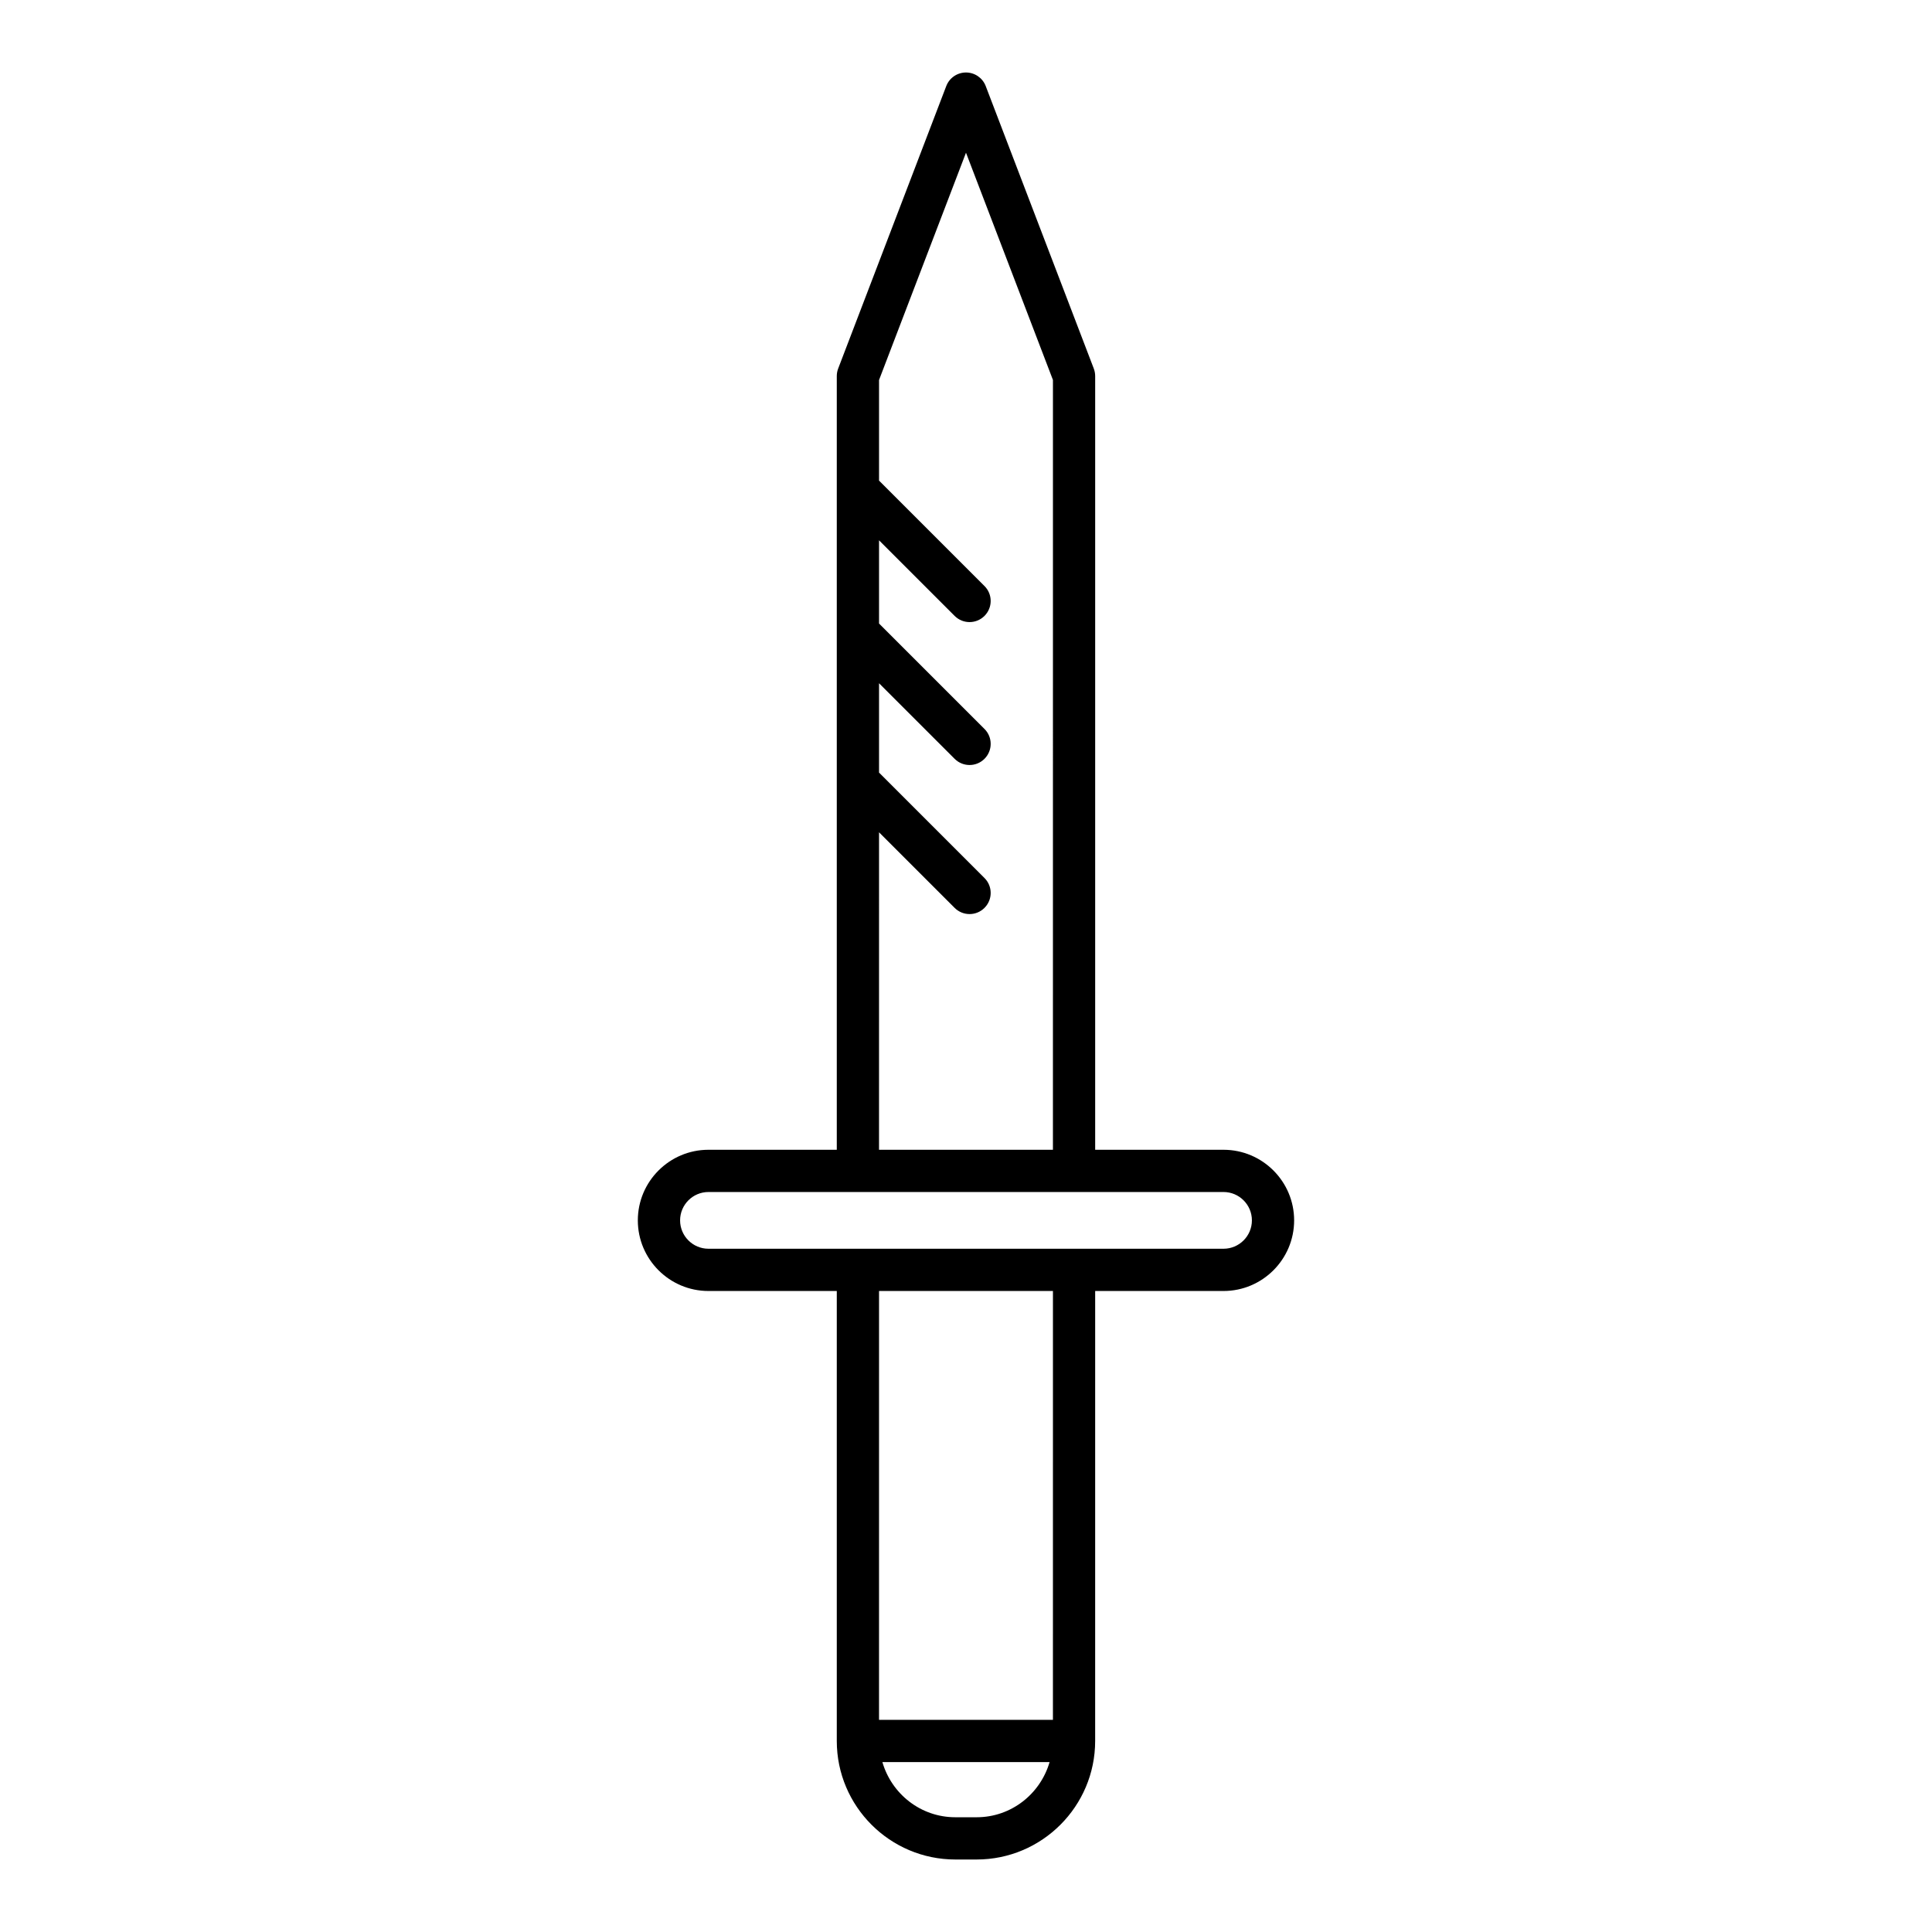
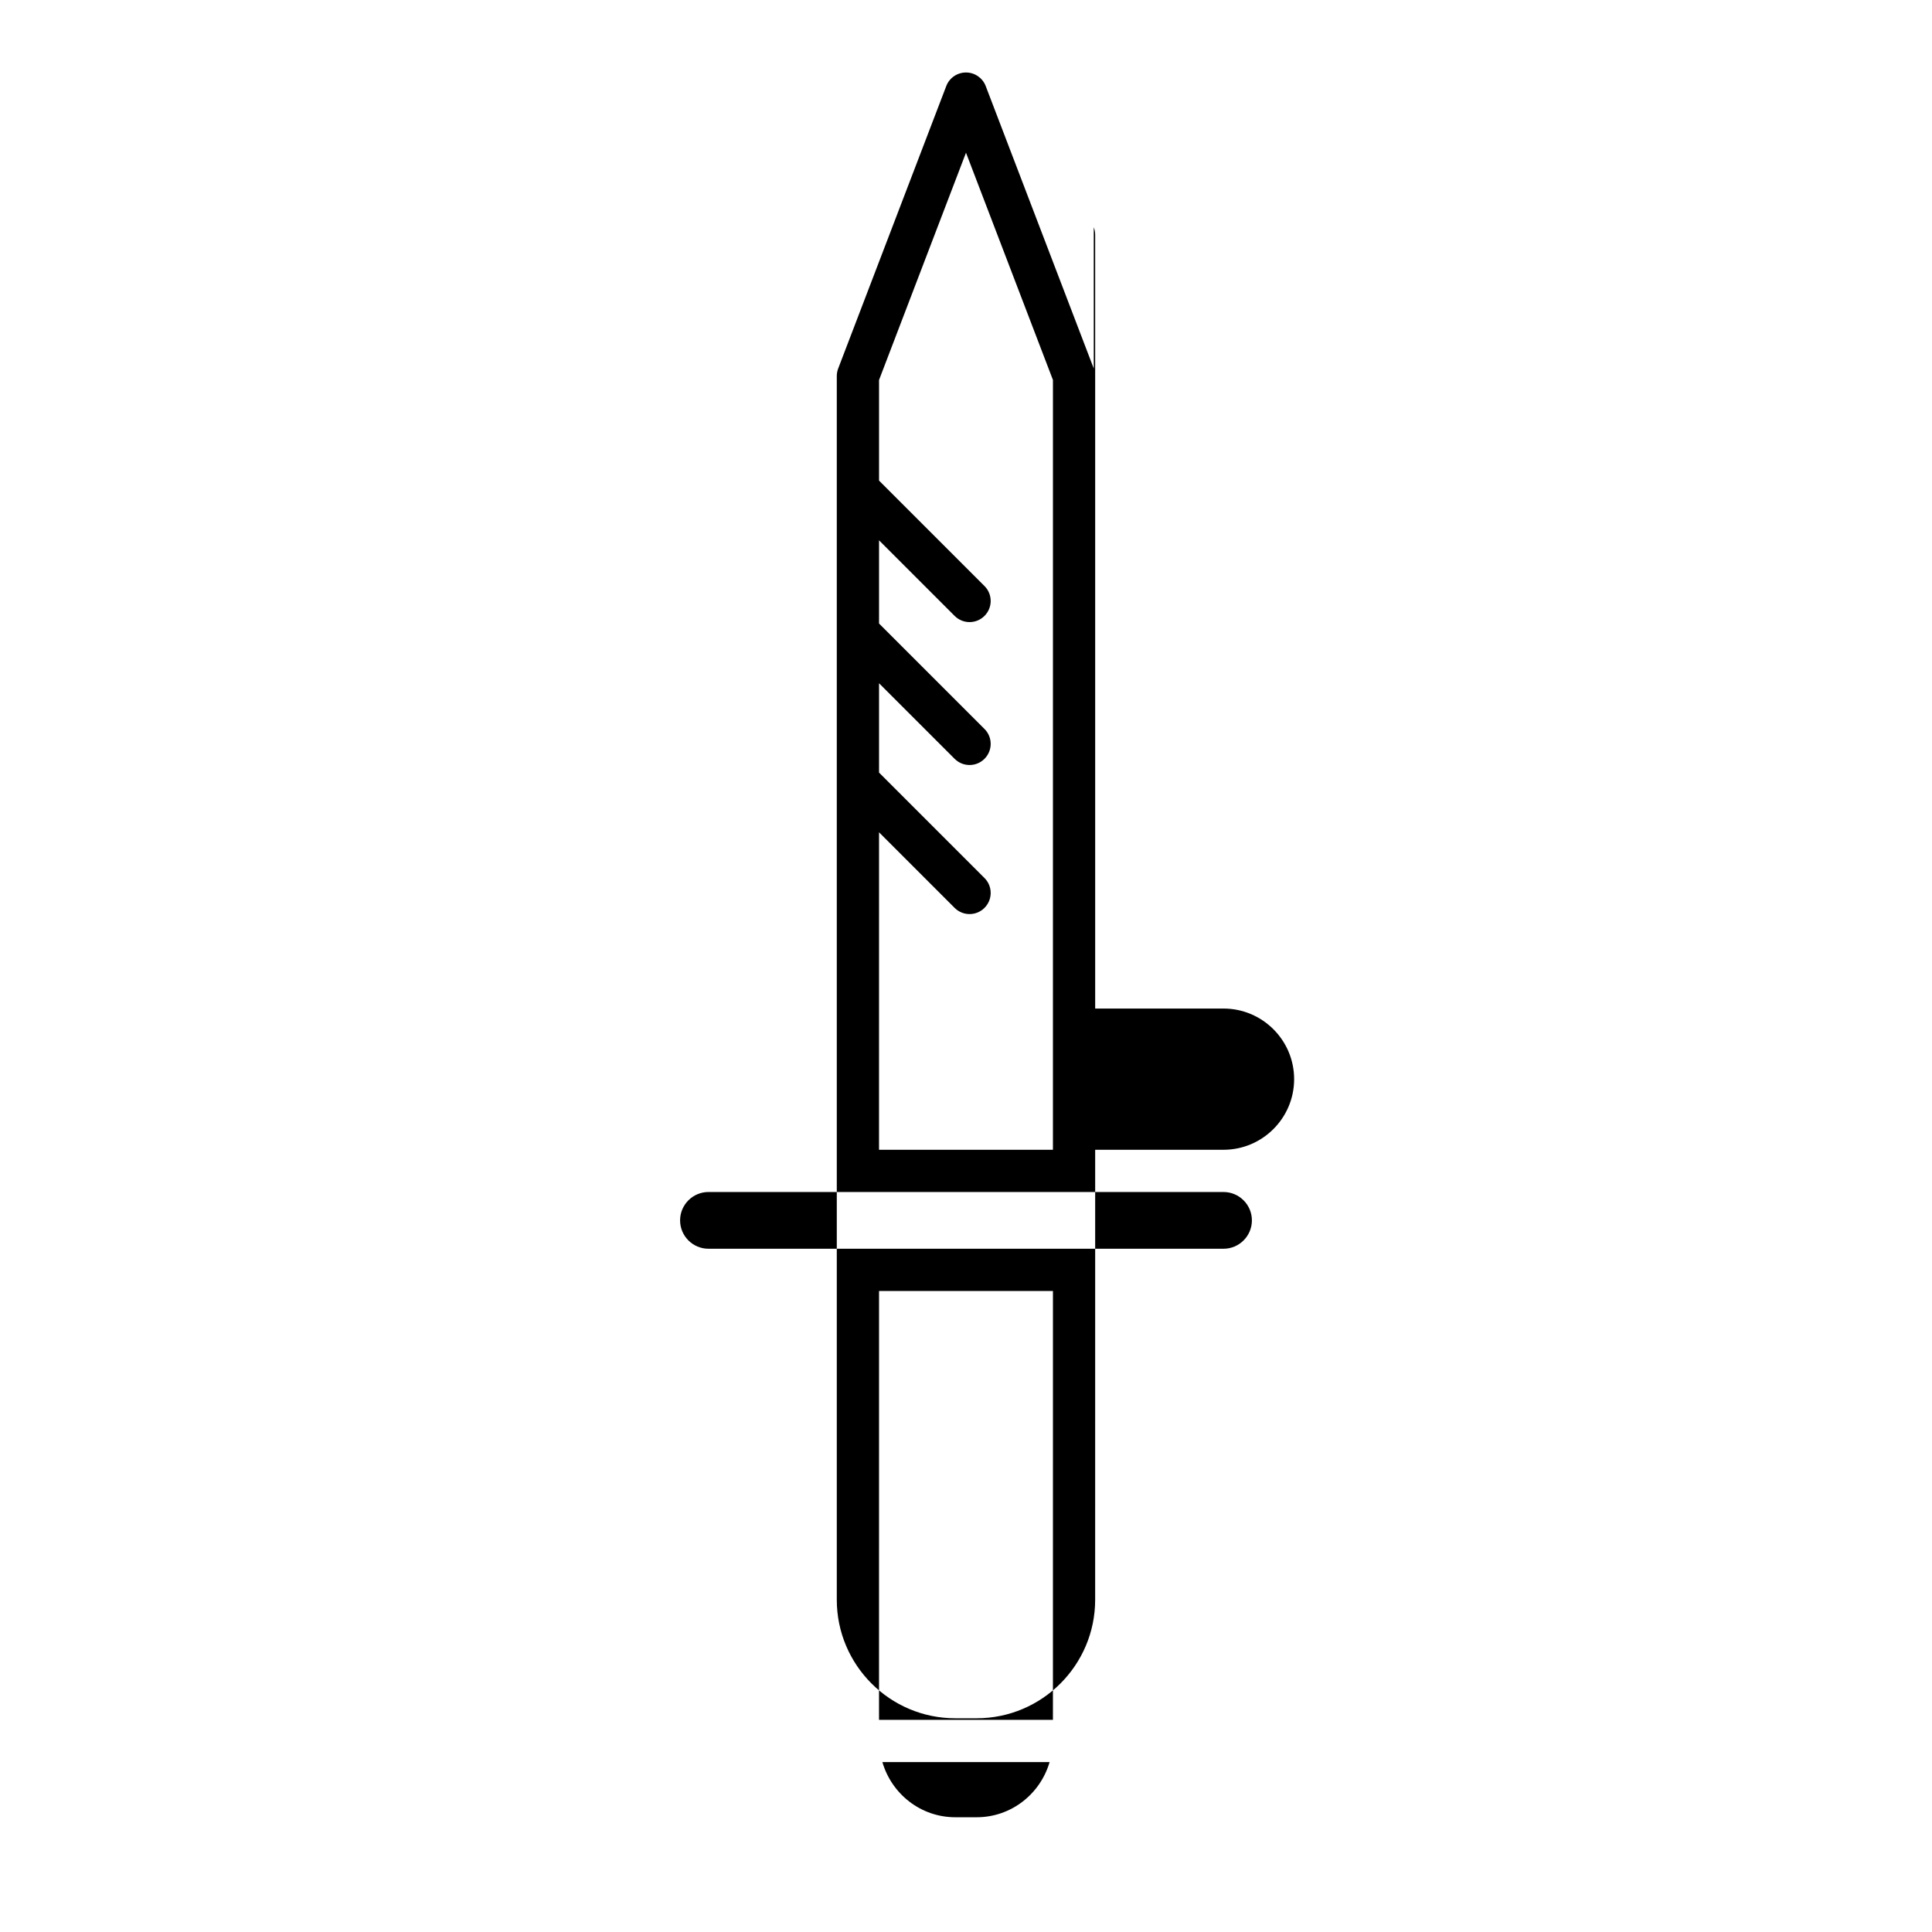
<svg xmlns="http://www.w3.org/2000/svg" fill="#000000" width="800px" height="800px" version="1.1" viewBox="144 144 512 512">
-   <path d="m433.86 241.66-28.637-74.855c-0.828-2.164-2.91-3.594-5.227-3.594s-4.402 1.43-5.227 3.598l-28.641 74.852c-0.246 0.641-0.371 1.316-0.371 2v205.04h-34.008c-10.32 0-18.719 8.395-18.719 18.711 0 10.316 8.398 18.715 18.719 18.715h34.008v119.25c0 17.32 14.094 31.41 31.41 31.41h5.652c17.32 0 31.41-14.09 31.41-31.41l0.004-119.25h34.008c10.32 0 18.719-8.398 18.719-18.715 0-10.316-8.398-18.711-18.719-18.711h-34.008v-205.04c0-0.684-0.129-1.363-0.375-2.004zm-56.906 122.91 20.031 20.027c1.094 1.094 2.527 1.641 3.957 1.641 1.434 0 2.863-0.547 3.957-1.641 2.188-2.188 2.188-5.731 0-7.914l-27.945-27.941v-23.676l20.031 20.027c1.094 1.094 2.527 1.641 3.957 1.641 1.434 0 2.863-0.547 3.957-1.641 2.188-2.188 2.188-5.731 0-7.914l-27.945-27.941v-22.051l20.031 20.031c1.094 1.094 2.527 1.641 3.957 1.641 1.434 0 2.863-0.547 3.957-1.641 2.188-2.188 2.188-5.731 0-7.914l-27.945-27.945v-26.656l23.043-60.234 23.043 60.223-0.004 204.01h-46.086zm25.867 261.02h-5.652c-9.191 0-16.883-6.203-19.328-14.617h44.309c-2.445 8.41-10.137 14.617-19.328 14.617zm20.215-25.816h-46.086l0.004-113.65h46.086zm45.207-139.88c4.148 0 7.523 3.371 7.523 7.516 0 4.144-3.371 7.519-7.523 7.519h-136.49c-4.148 0-7.523-3.371-7.523-7.519 0-4.144 3.371-7.516 7.523-7.516z" />
+   <path d="m433.86 241.66-28.637-74.855c-0.828-2.164-2.91-3.594-5.227-3.594s-4.402 1.43-5.227 3.598l-28.641 74.852c-0.246 0.641-0.371 1.316-0.371 2v205.04h-34.008h34.008v119.25c0 17.32 14.094 31.41 31.41 31.41h5.652c17.32 0 31.41-14.09 31.41-31.41l0.004-119.25h34.008c10.32 0 18.719-8.398 18.719-18.715 0-10.316-8.398-18.711-18.719-18.711h-34.008v-205.04c0-0.684-0.129-1.363-0.375-2.004zm-56.906 122.91 20.031 20.027c1.094 1.094 2.527 1.641 3.957 1.641 1.434 0 2.863-0.547 3.957-1.641 2.188-2.188 2.188-5.731 0-7.914l-27.945-27.941v-23.676l20.031 20.027c1.094 1.094 2.527 1.641 3.957 1.641 1.434 0 2.863-0.547 3.957-1.641 2.188-2.188 2.188-5.731 0-7.914l-27.945-27.941v-22.051l20.031 20.031c1.094 1.094 2.527 1.641 3.957 1.641 1.434 0 2.863-0.547 3.957-1.641 2.188-2.188 2.188-5.731 0-7.914l-27.945-27.945v-26.656l23.043-60.234 23.043 60.223-0.004 204.01h-46.086zm25.867 261.02h-5.652c-9.191 0-16.883-6.203-19.328-14.617h44.309c-2.445 8.41-10.137 14.617-19.328 14.617zm20.215-25.816h-46.086l0.004-113.65h46.086zm45.207-139.88c4.148 0 7.523 3.371 7.523 7.516 0 4.144-3.371 7.519-7.523 7.519h-136.49c-4.148 0-7.523-3.371-7.523-7.519 0-4.144 3.371-7.516 7.523-7.516z" />
</svg>